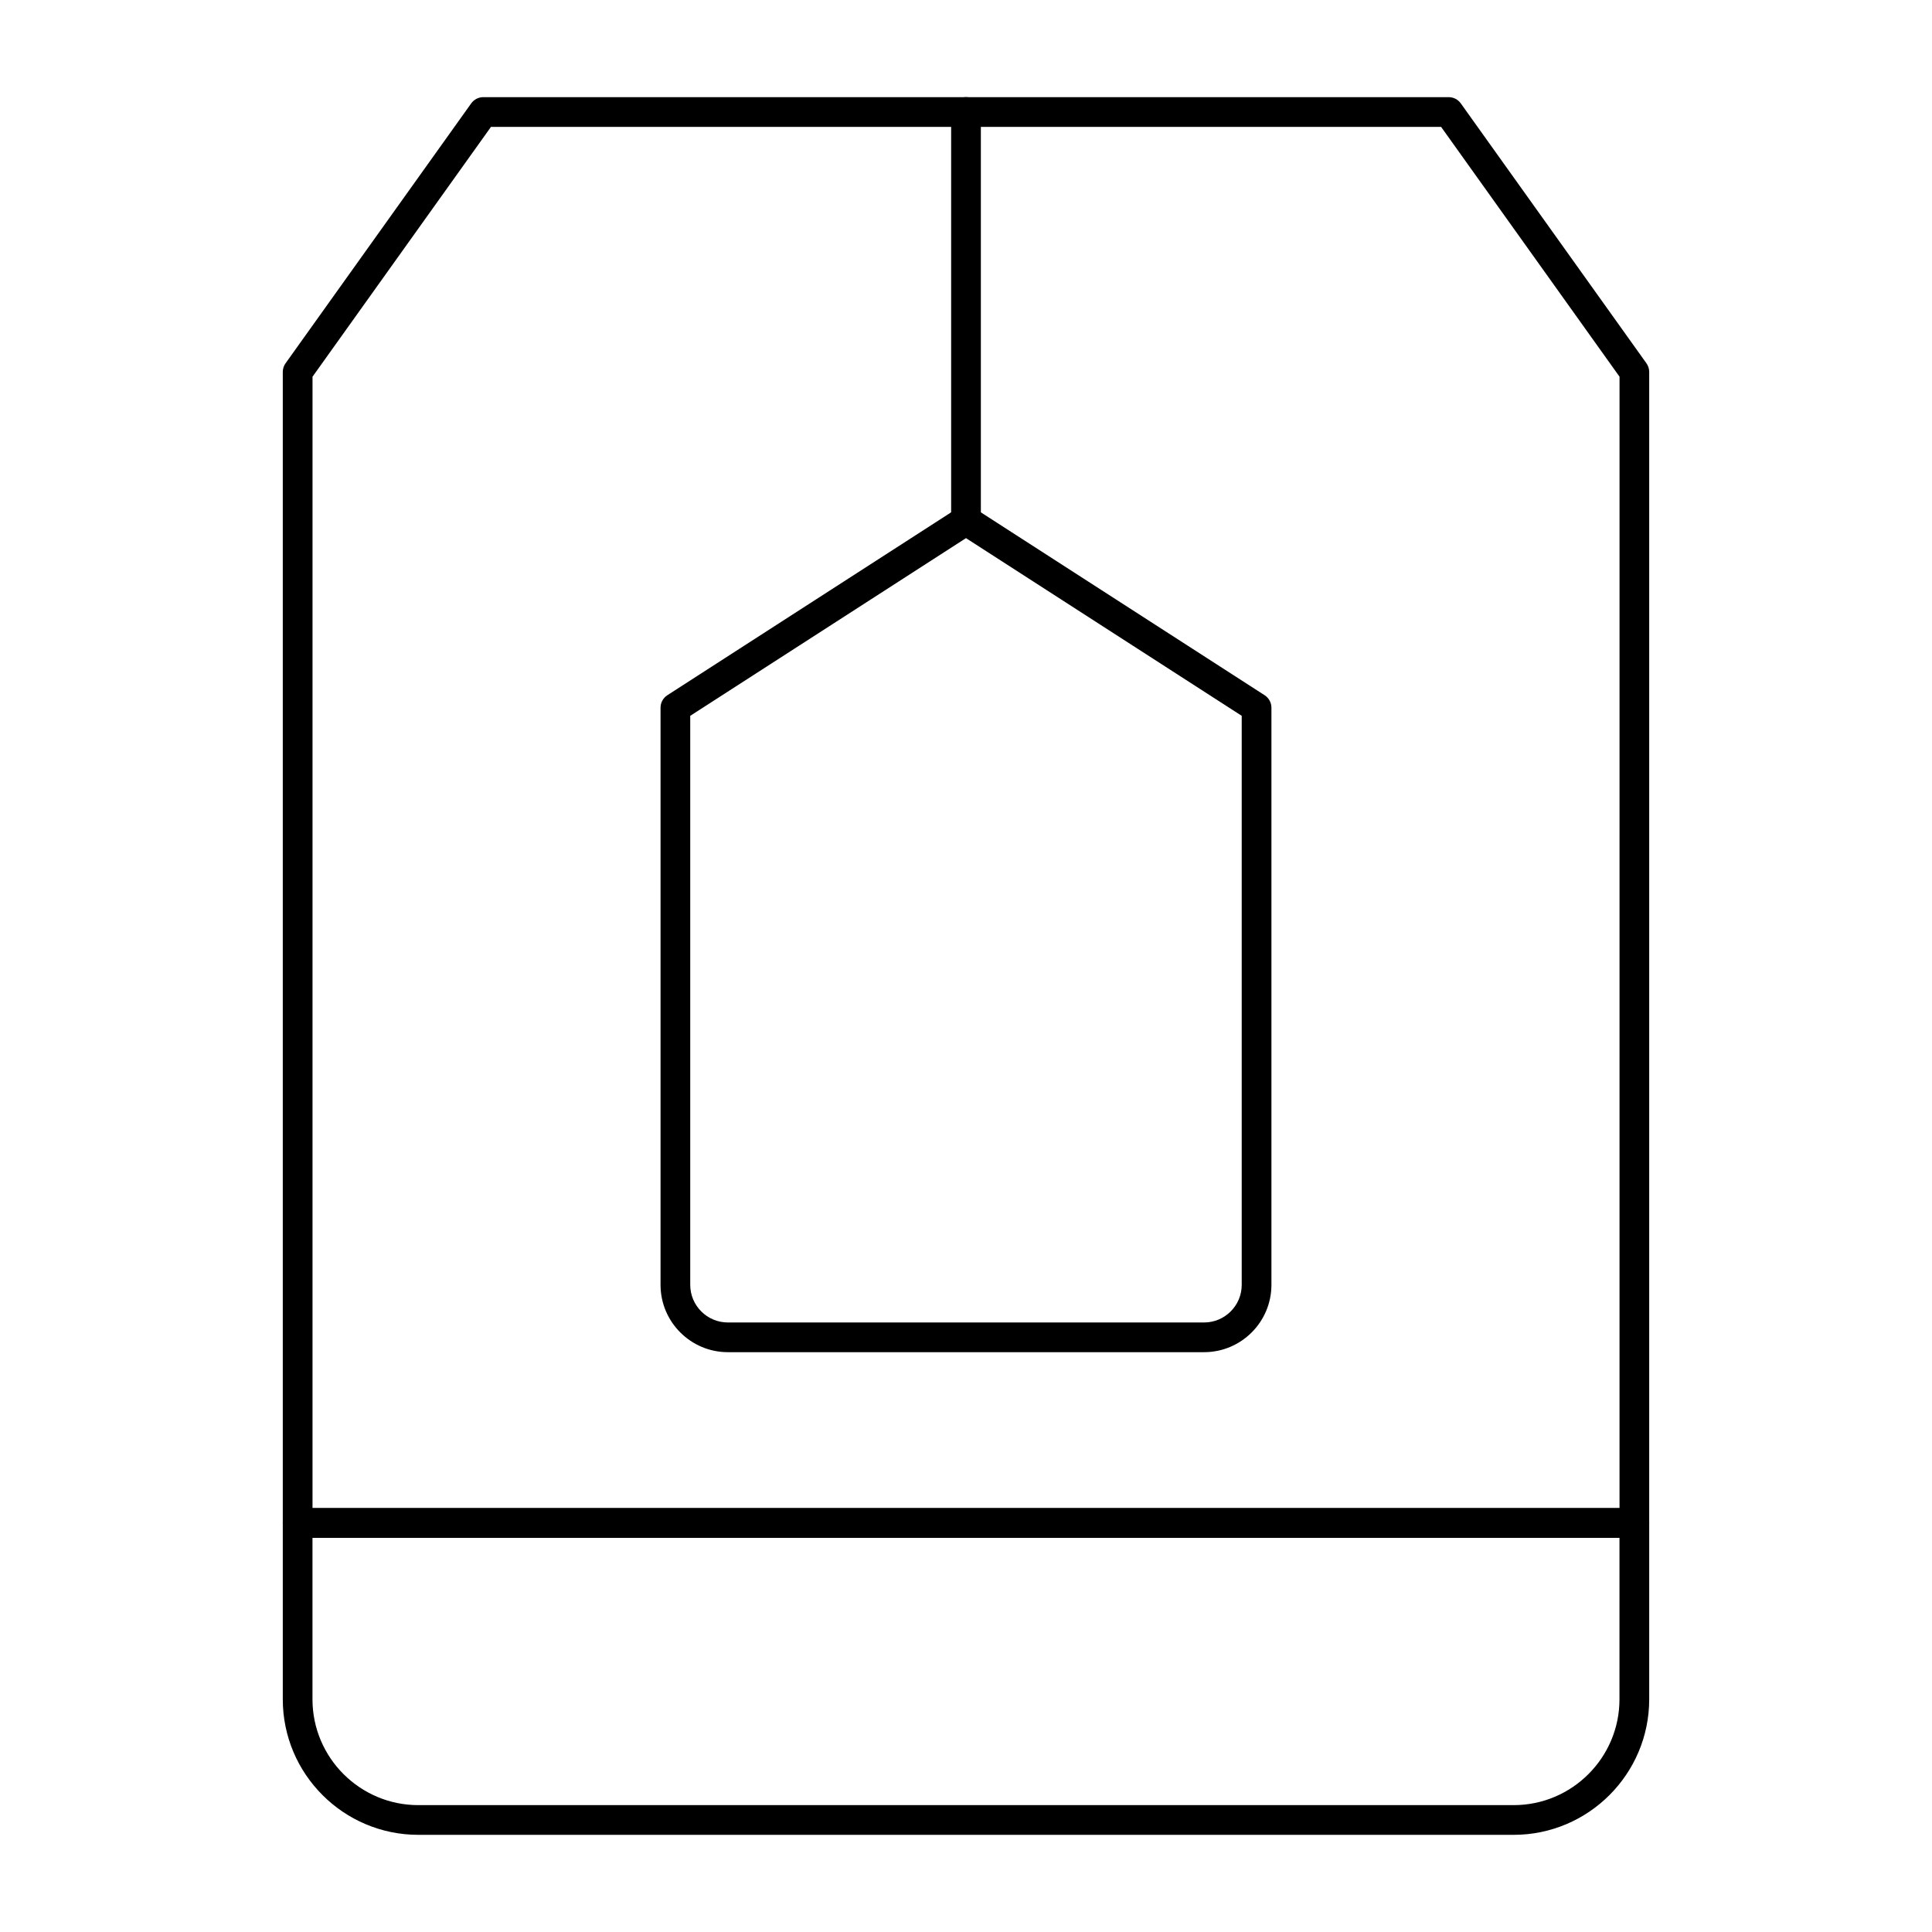
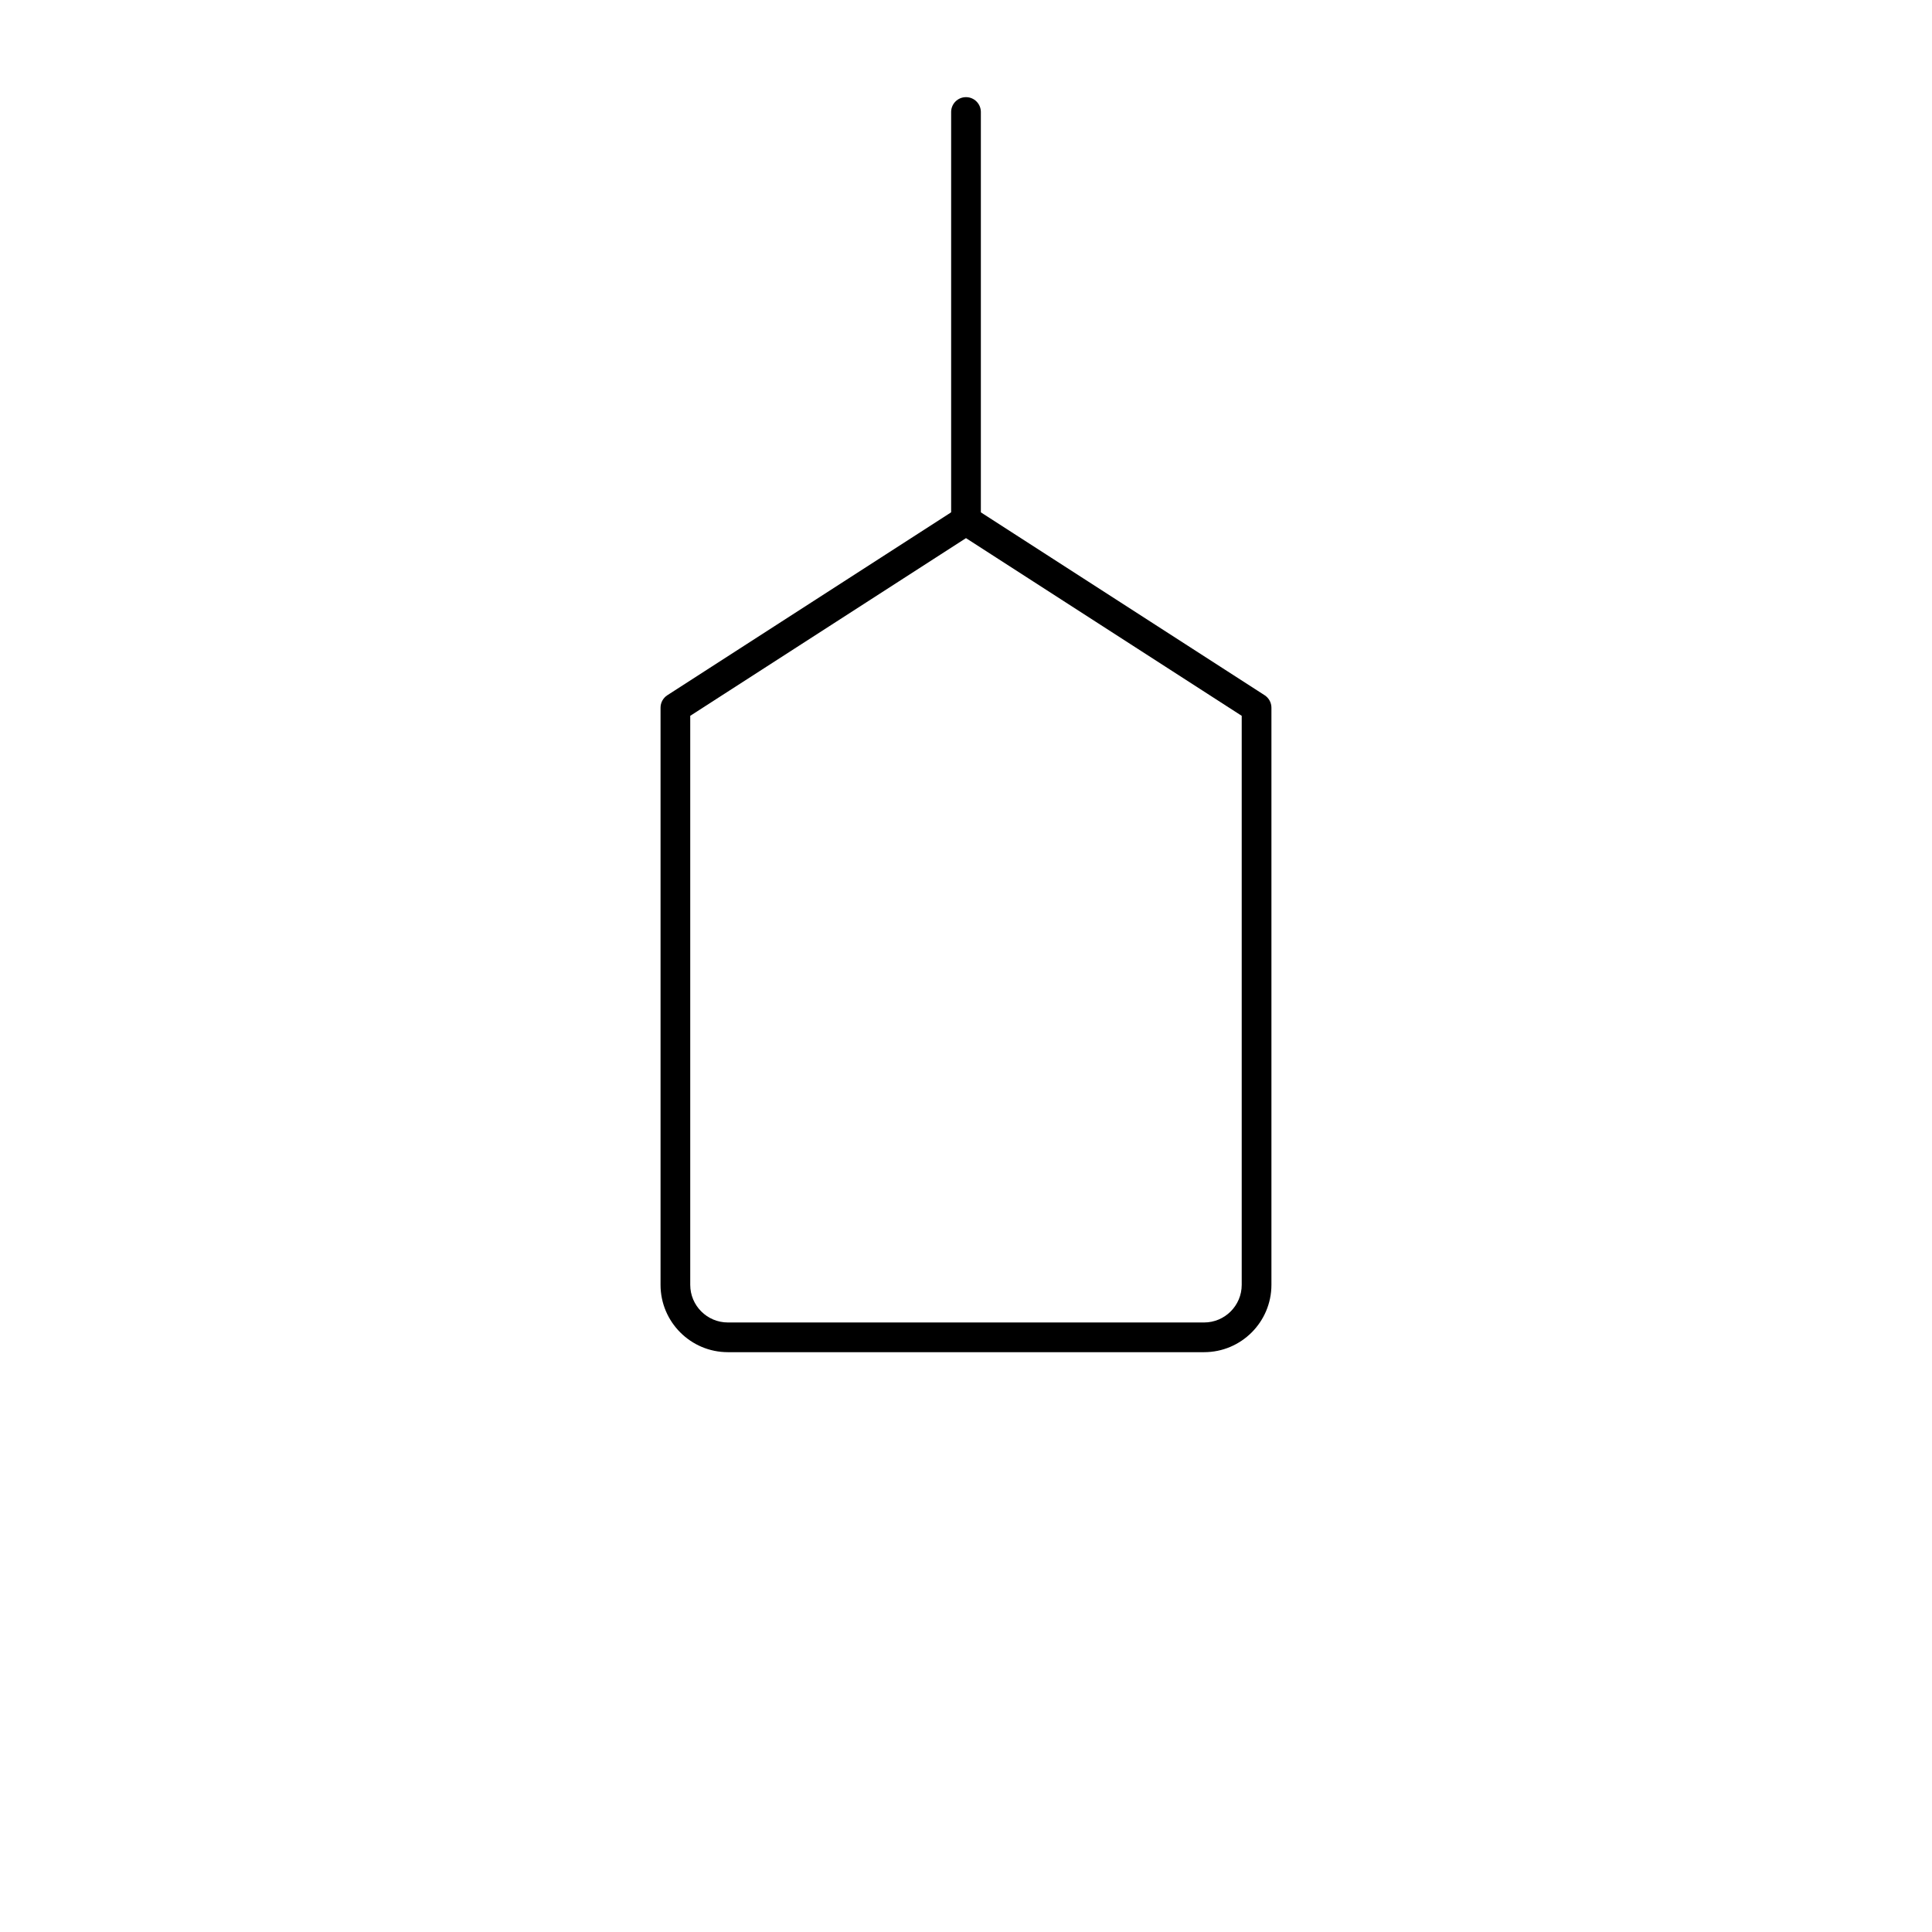
<svg xmlns="http://www.w3.org/2000/svg" fill="#000000" width="800px" height="800px" version="1.1" viewBox="144 144 512 512">
  <g>
-     <path d="m545.14 630.25h-290.28c-19.805 0-35.918-16.109-35.918-35.914v-46.742c0-2.172 1.762-3.938 3.938-3.938h354.24c2.172 0 3.938 1.762 3.938 3.938v46.738c-0.004 19.809-16.117 35.918-35.918 35.918zm-318.33-78.719v42.805c0 15.465 12.582 28.043 28.043 28.043h290.28c15.465 0 28.043-12.582 28.043-28.043l0.004-42.805z" />
-     <path d="m577.12 551.54h-354.24c-2.172 0-3.938-1.762-3.938-3.938v-305.04c0-0.82 0.258-1.621 0.734-2.289l49.199-68.879c0.738-1.035 1.934-1.648 3.203-1.648h255.84c1.27 0 2.465 0.613 3.203 1.648l49.199 68.879c0.477 0.668 0.734 1.469 0.734 2.289v305.04c0 2.176-1.762 3.938-3.938 3.938zm-350.3-7.871h346.37l0.004-299.84-47.289-66.207h-251.79l-47.293 66.207z" />
    <path d="m463.1 502.34h-126.21c-9.836 0-17.84-8.004-17.84-17.84v-152.95c0-1.336 0.68-2.586 1.805-3.309l77.008-49.629c1.301-0.836 2.965-0.836 4.266 0l77.008 49.629c1.125 0.723 1.805 1.973 1.805 3.309v152.95c-0.004 9.836-8.004 17.84-17.844 17.84zm-136.18-168.64v150.8c0 5.496 4.473 9.969 9.969 9.969h126.21c5.496 0 9.969-4.473 9.969-9.969v-150.8l-73.07-47.09z" />
    <path d="m400 285.86c-2.172 0-3.938-1.762-3.938-3.938v-108.24c0-2.172 1.762-3.938 3.938-3.938 2.172 0 3.938 1.762 3.938 3.938v108.24c-0.004 2.172-1.766 3.934-3.938 3.934z" />
  </g>
</svg>